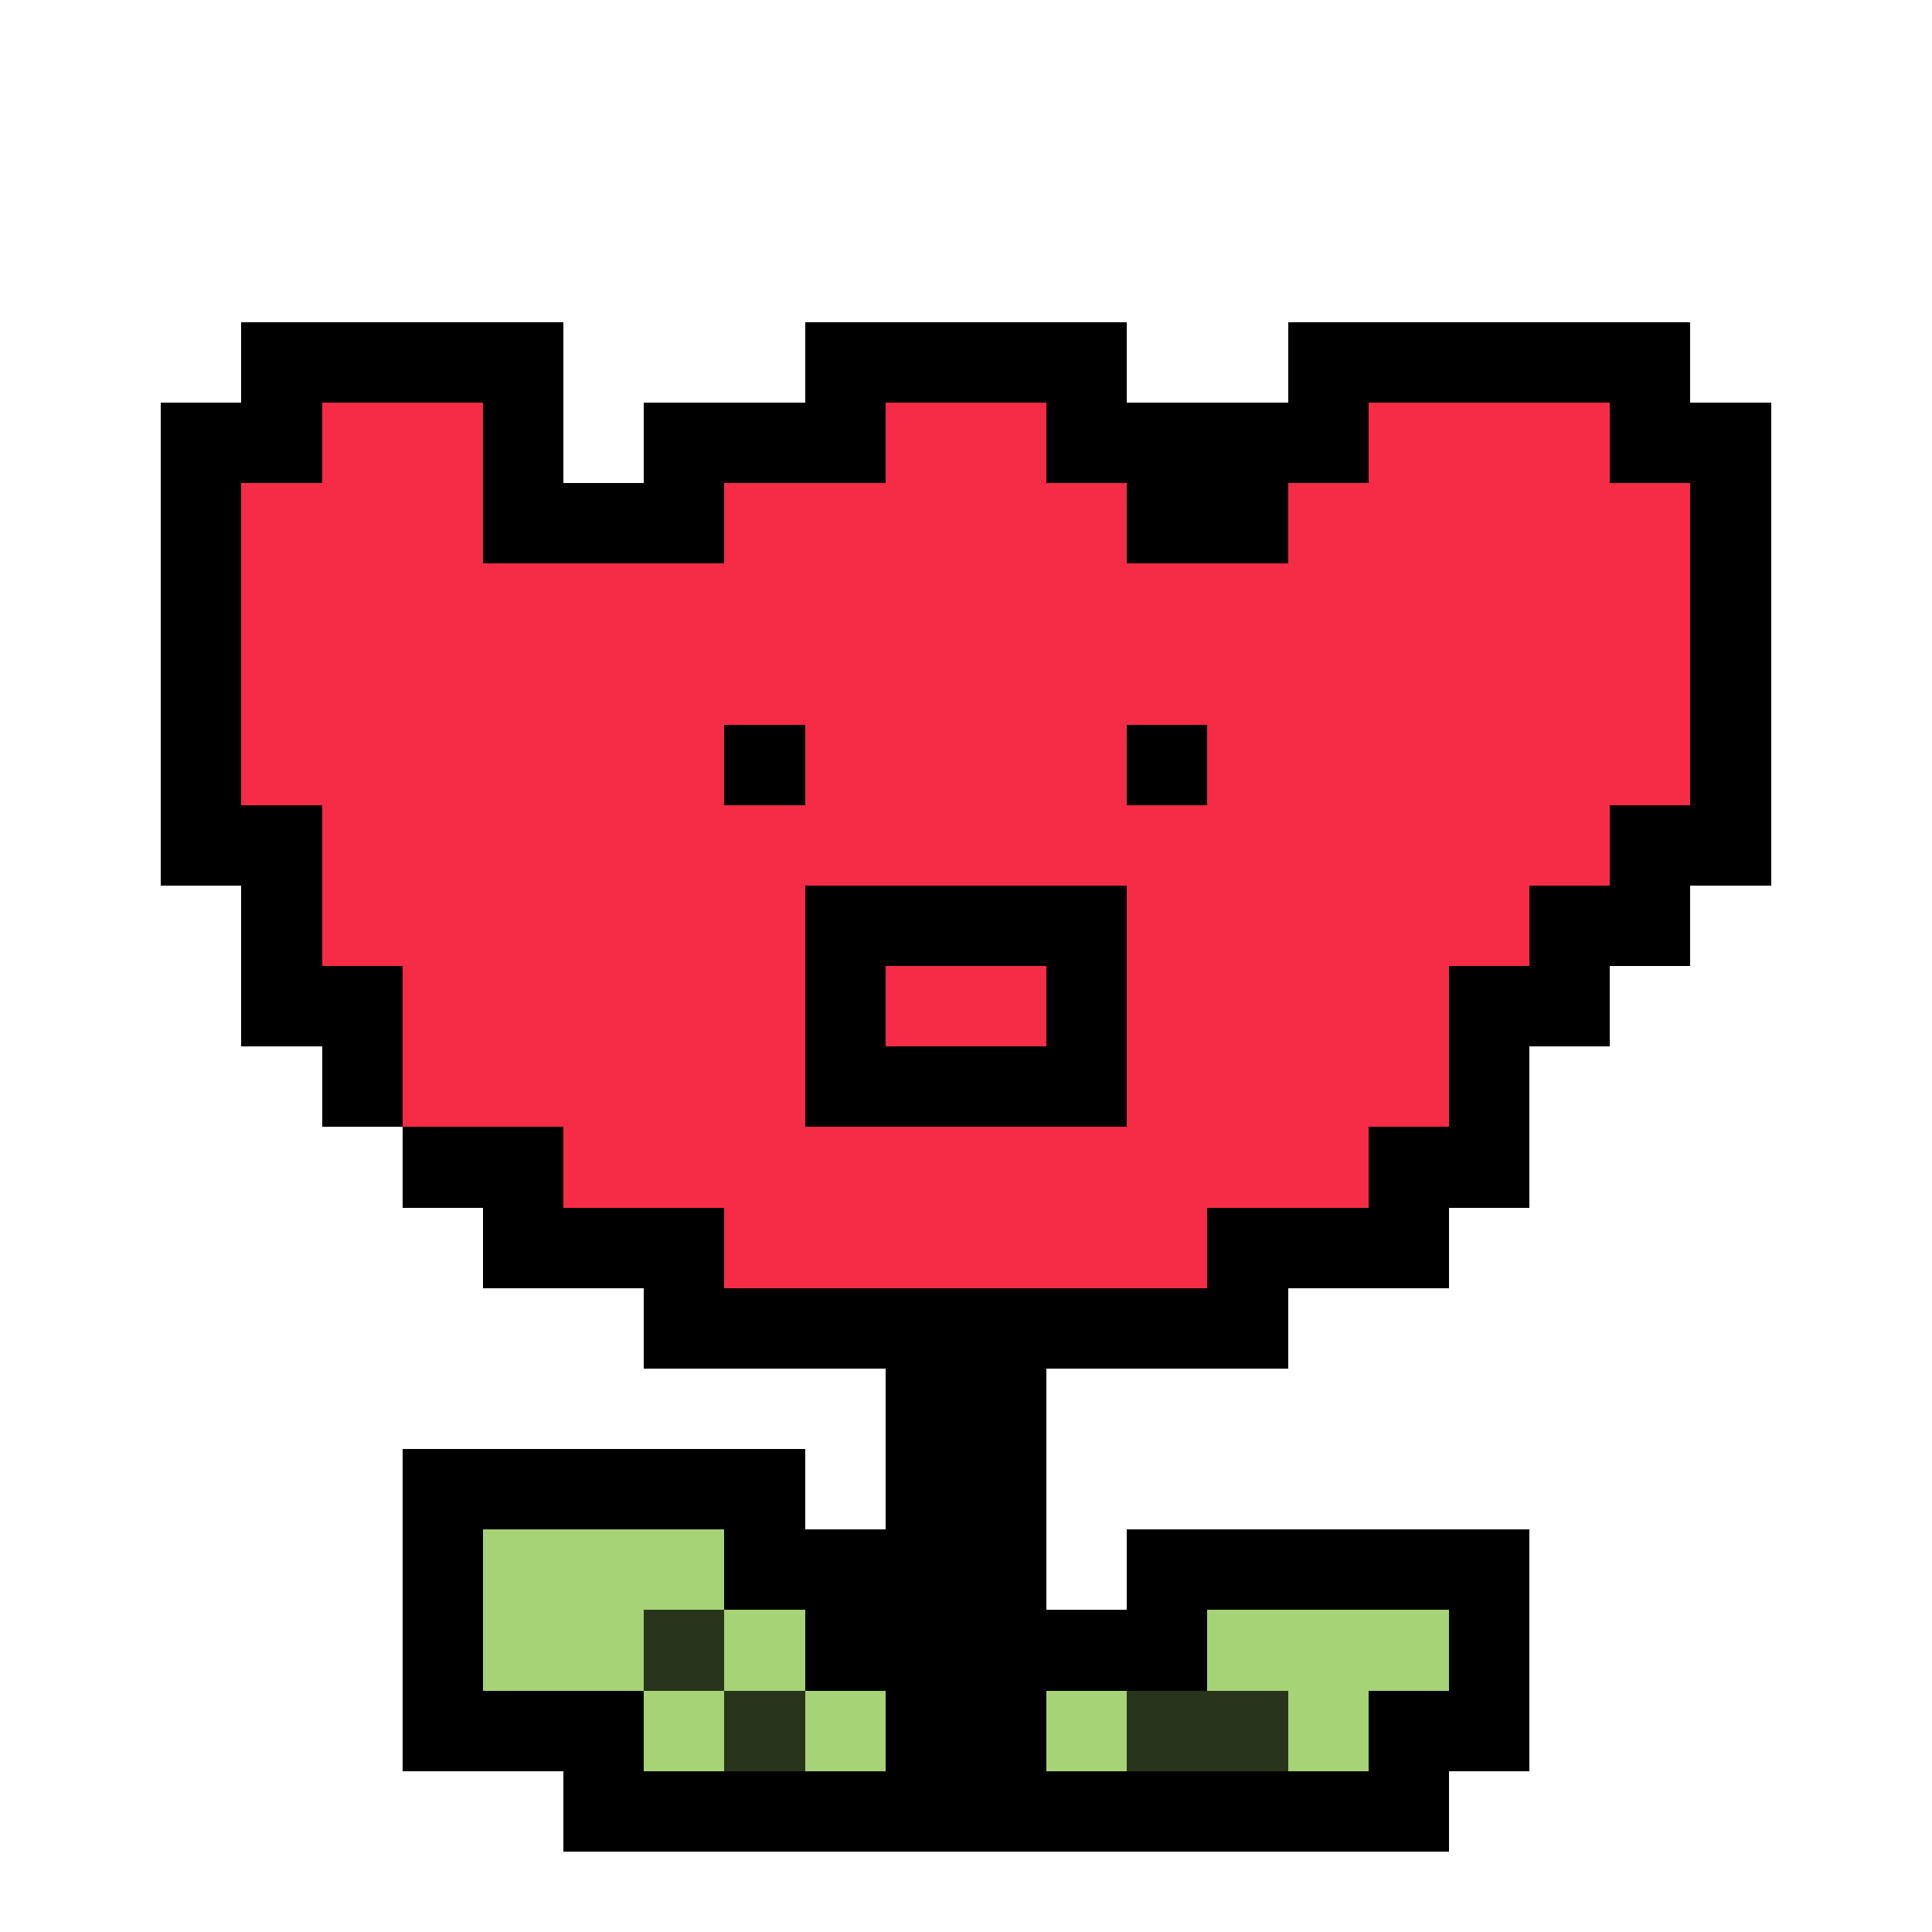
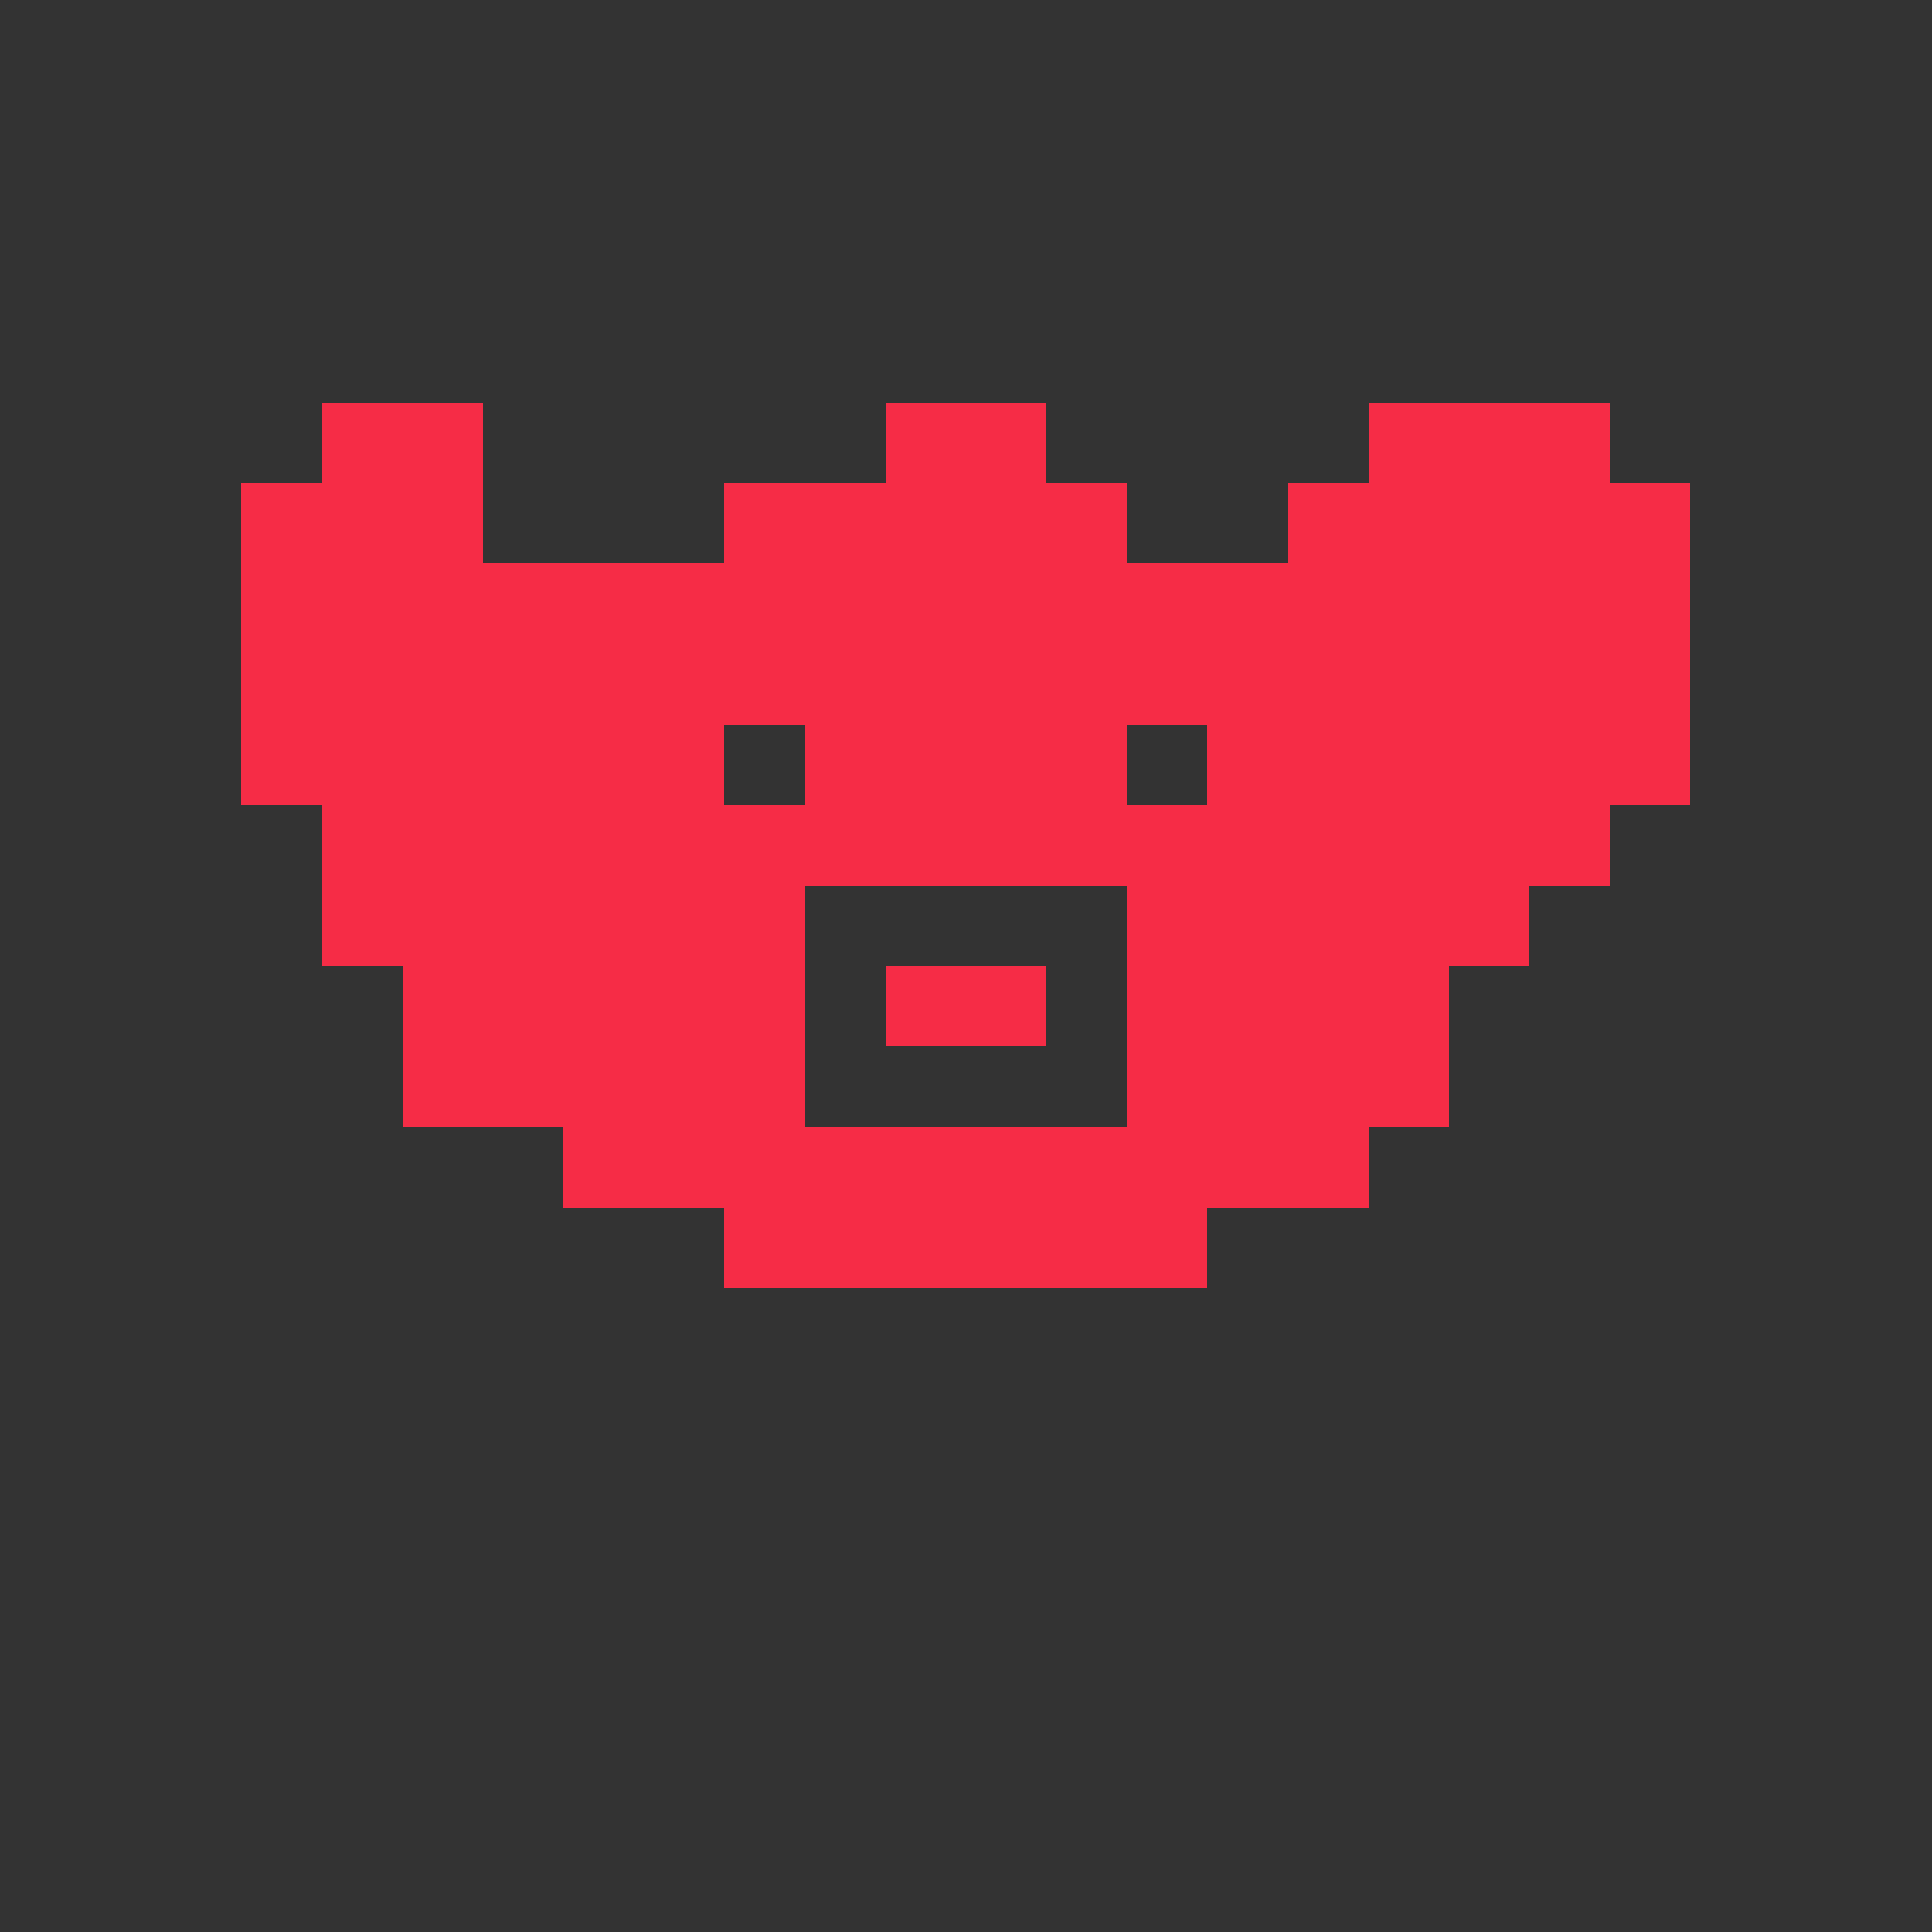
<svg xmlns="http://www.w3.org/2000/svg" viewBox="0 -0.5 24 23.999" width="960" height="960" preserveAspectRatio="none" shape-rendering="crispEdges">
  <rect x="0" y="-0.5" width="24" height="23.999" fill="#333333" stroke="none" />
-   <path stroke="#000000" d="M3 4h4M10 4h4M16 4h5M2 5h2M6 5h1M8 5h3M13 5h4M20 5h2M2 6h1M6 6h3M14 6h2M21 6h1M2 7h1M21 7h1M2 8h1M21 8h1M2 9h1M9 9h1M14 9h1M21 9h1M2 10h2M20 10h2M3 11h1M10 11h4M19 11h2M3 12h2M10 12h1M13 12h1M18 12h2M4 13h1M10 13h4M18 13h1M5 14h2M17 14h2M6 15h3M15 15h3M8 16h8M11 17h2M5 18h5M11 18h2M5 19h1M9 19h4M14 19h5M5 20h1M10 20h5M18 20h1M5 21h3M11 21h2M17 21h2M7 22h11" />
-   <path stroke="#28341b" d="M8 20h1M9 21h1M14 21h2" />
-   <path stroke="#a6d375" d="M6 19h3M6 20h2M9 20h1M15 20h3M8 21h1M10 21h1M13 21h1M16 21h1" />
  <path stroke="#f62c46" d="M4 5h2M11 5h2M17 5h3M3 6h3M9 6h5M16 6h5M3 7h18M3 8h18M3 9h6M10 9h4M15 9h6M4 10h16M4 11h6M14 11h5M5 12h5M11 12h2M14 12h4M5 13h5M14 13h4M7 14h10M9 15h6" />
-   <path stroke="#ffffff" d="M0 0h24M0 1h24M0 2h24M0 3h24M0 4h3M7 4h3M14 4h2M21 4h3M0 5h2M7 5h1M22 5h2M0 6h2M22 6h2M0 7h2M22 7h2M0 8h2M22 8h2M0 9h2M22 9h2M0 10h2M22 10h2M0 11h3M21 11h3M0 12h3M20 12h4M0 13h4M19 13h5M0 14h5M19 14h5M0 15h6M18 15h6M0 16h8M16 16h8M0 17h11M13 17h11M0 18h5M10 18h1M13 18h11M0 19h5M13 19h1M19 19h5M0 20h5M19 20h5M0 21h5M19 21h5M0 22h7M18 22h6M0 23h24" />
</svg>